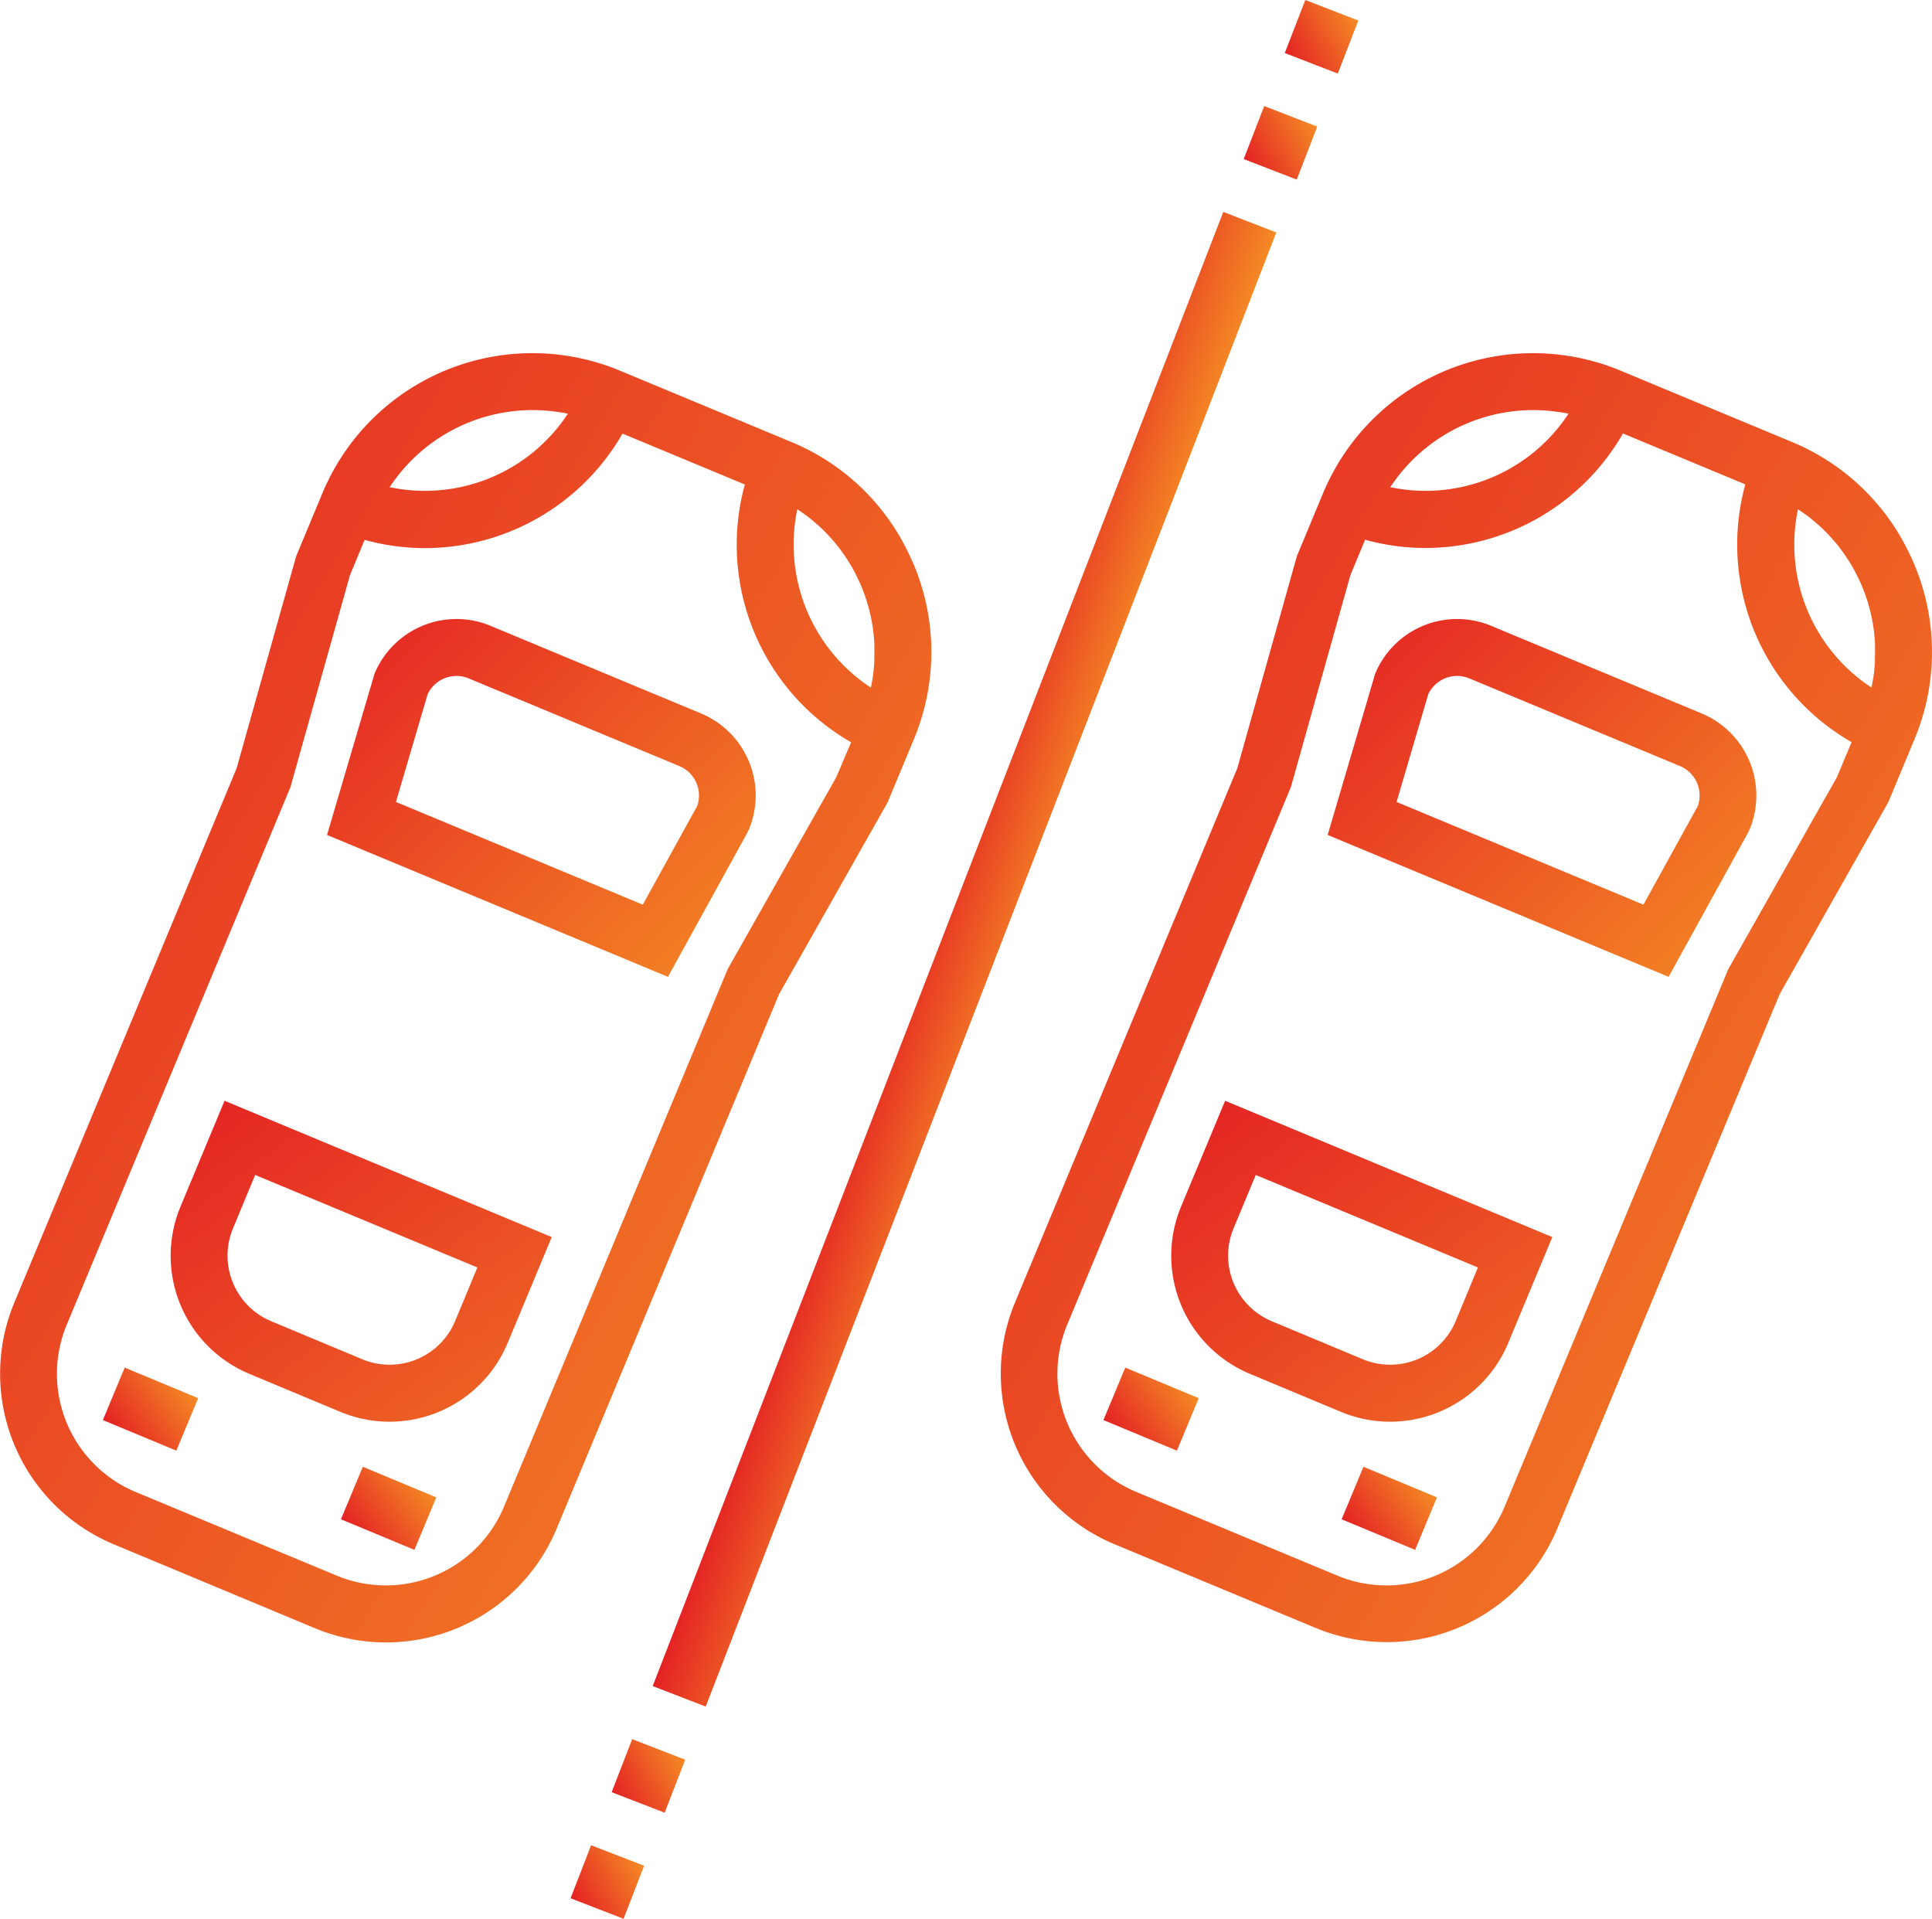
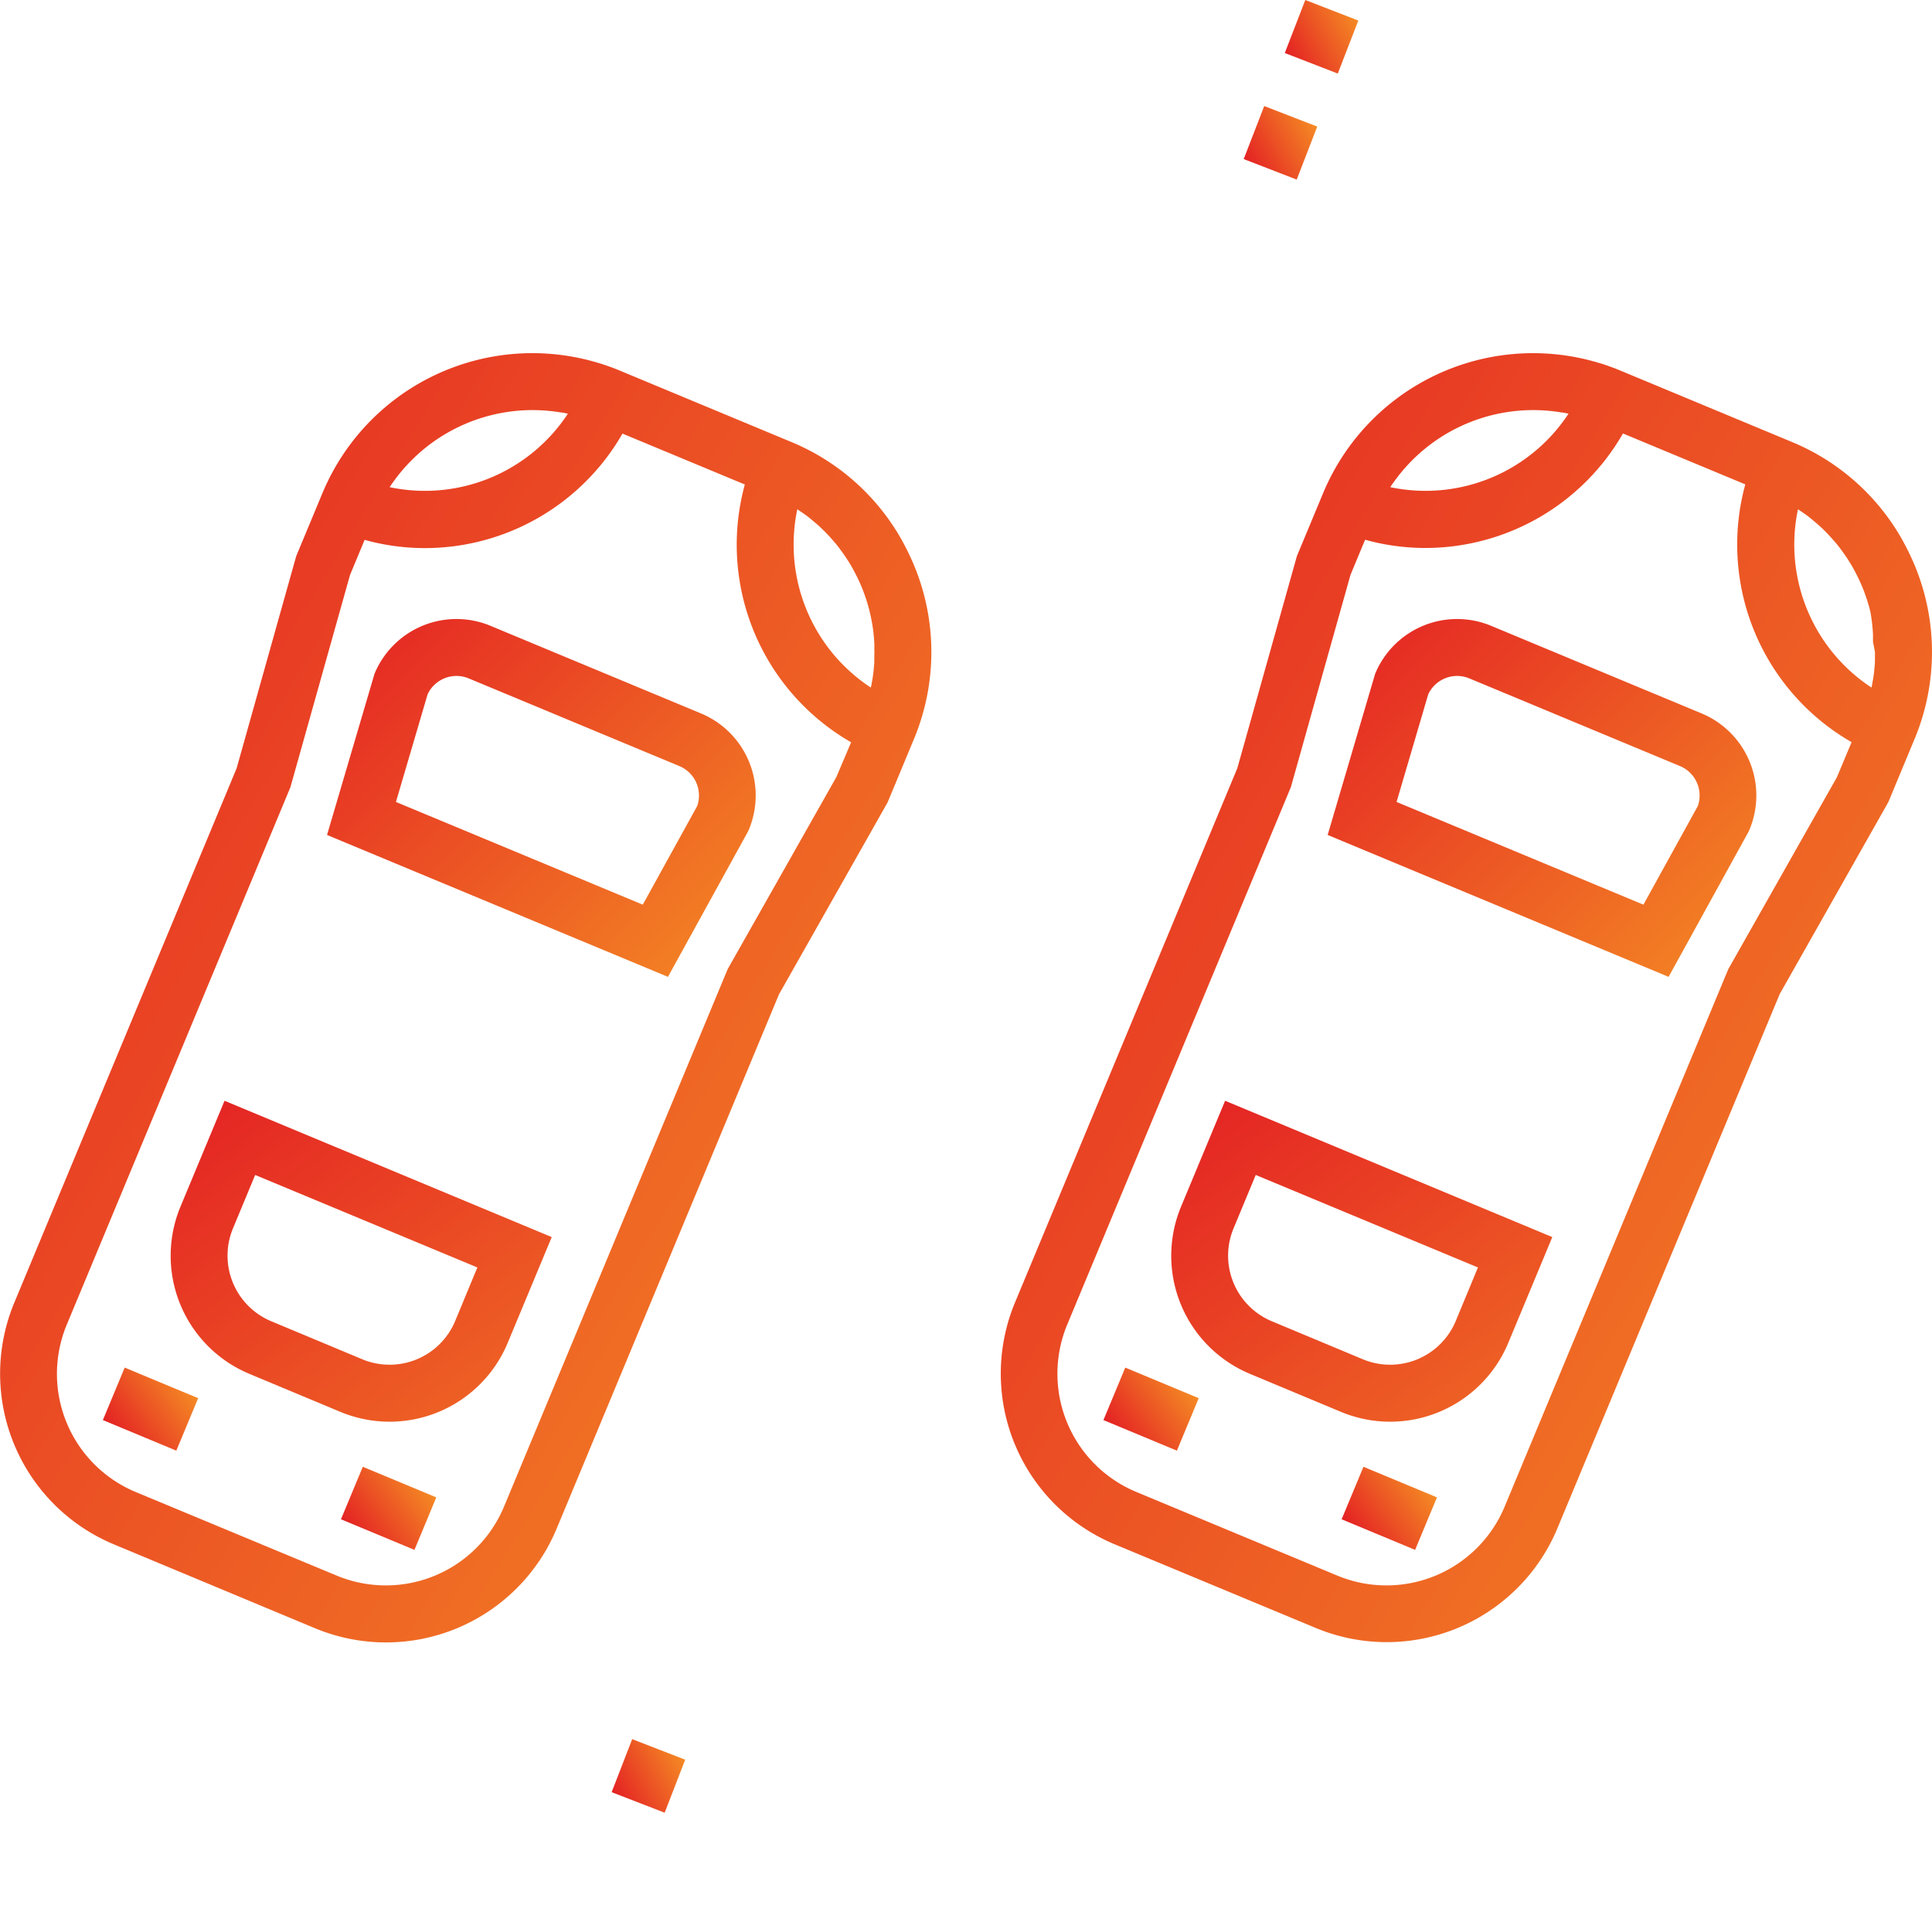
<svg xmlns="http://www.w3.org/2000/svg" width="61.003" height="60.582" viewBox="0 0 61.003 60.582">
  <defs>
    <linearGradient id="linear-gradient" x1="-0.08" y1="0.026" x2="1.124" y2="1.045" gradientUnits="objectBoundingBox">
      <stop offset="0" stop-color="#e31e24" />
      <stop offset="1" stop-color="#f69324" />
    </linearGradient>
  </defs>
  <g id="parking_1_" data-name="parking (1)" transform="translate(0 -1.77)">
    <g id="Group_7839" data-name="Group 7839" transform="translate(10.328 21.314)">
      <g id="Group_7838" data-name="Group 7838">
        <path id="Path_14943" data-name="Path 14943" d="M98.493,168.792l-6.648-2.767a2.8,2.8,0,0,0-3.664,1.511l-1.5,5.091,10.765,4.48,2.513-4.563.043-.088A2.806,2.806,0,0,0,98.493,168.792Zm-.132,2.936-1.71,3.1-7.794-3.243,1-3.4a1.007,1.007,0,0,1,1.3-.5l6.648,2.767a1.007,1.007,0,0,1,.558,1.278Z" transform="translate(-86.683 -165.809)" fill="url(#linear-gradient)" />
      </g>
    </g>
    <g id="Group_7841" data-name="Group 7841" transform="translate(5.387 36.524)">
      <g id="Group_7840" data-name="Group 7840">
        <path id="Path_14944" data-name="Path 14944" d="M46.919,293.464l-1.391,3.342a4.039,4.039,0,0,0,2.177,5.281l2.873,1.2a4.039,4.039,0,0,0,5.281-2.177l1.391-3.342Zm7.283,6.952a2.244,2.244,0,0,1-2.934,1.21l-2.873-1.2a2.244,2.244,0,0,1-1.209-2.934l.7-1.685,7.016,2.92Z" transform="translate(-45.216 -293.464)" fill="url(#linear-gradient)" />
      </g>
    </g>
    <g id="Group_7843" data-name="Group 7843" transform="translate(0 12.918)">
      <g id="Group_7842" data-name="Group 7842" transform="translate(0)">
        <path id="Path_14945" data-name="Path 14945" d="M28.861,102.04c-.069-.166-.145-.328-.224-.487-.068-.135-.139-.268-.214-.4a7.125,7.125,0,0,0-3.441-3.008l-5.414-2.253q-.17-.071-.342-.132l-.041-.014c-.1-.036-.205-.07-.308-.1h0A7.182,7.182,0,0,0,10.5,99.095l-.005.009c-.049.092-.1.185-.142.279l-.025.049q-.078.165-.149.334l-.826,1.984-1.882,6.7L.451,125.322A5.837,5.837,0,0,0,3.6,132.953L9.946,135.6a5.837,5.837,0,0,0,7.631-3.146l7.02-16.869,3.429-6.059.825-1.984A7.134,7.134,0,0,0,28.861,102.04ZM12.306,99.568q.048-.073.1-.145l.021-.029a5.4,5.4,0,0,1,5.291-2.178l.023,0q.092.016.185.036h.006a5.4,5.4,0,0,1-5.63,2.321Zm14.1,9.162-3.429,6.059-7.062,16.97a4.042,4.042,0,0,1-5.284,2.179L4.287,131.3a4.042,4.042,0,0,1-2.179-5.284l7.062-16.97,1.882-6.7.461-1.109a7.123,7.123,0,0,0,1.9.26,7.2,7.2,0,0,0,6.242-3.615l3.863,1.607a7.193,7.193,0,0,0,3.356,8.139Zm1.2-3.9q0,.087,0,.173c0,.023,0,.046,0,.068,0,.079-.01.158-.018.236,0,.008,0,.015,0,.023q-.011.107-.027.213c0,.024-.008.049-.011.073-.009.056-.019.112-.03.169,0,.025-.009.049-.015.074s-.006.027-.009.041a5.4,5.4,0,0,1-2.321-5.629l.021.014q.148.1.288.2l.057.045q.122.1.239.2l.05.043q.13.117.252.243l.055.058q.108.114.209.234l.035.04c.075.09.146.184.214.28l.049.069c.063.09.124.183.181.277l.018.028c.061.1.118.208.173.314l.039.078c.054.109.105.219.152.333.031.075.06.151.087.227l.024.069q.029.083.055.166c.008.024.015.049.022.073q.029.1.053.194l.01.039c.019.078.036.155.052.233,0,.021.008.041.012.062.011.059.021.117.03.176l.011.075c.008.06.016.121.022.181,0,.019,0,.038.006.058q.011.118.017.236c0,.016,0,.033,0,.049,0,.063,0,.126,0,.19C27.61,104.778,27.61,104.8,27.61,104.828Z" transform="translate(0 -95.34)" fill="url(#linear-gradient)" />
      </g>
    </g>
    <g id="Group_7845" data-name="Group 7845" transform="translate(41.923 21.314)">
      <g id="Group_7844" data-name="Group 7844">
        <path id="Path_14946" data-name="Path 14946" d="M363.677,168.792l-6.648-2.767a2.8,2.8,0,0,0-3.664,1.511l-1.5,5.091,10.765,4.48,2.514-4.563.042-.088A2.806,2.806,0,0,0,363.677,168.792Zm-.132,2.936-1.71,3.1-7.794-3.243,1-3.4a1.007,1.007,0,0,1,1.3-.5l6.648,2.767a1.007,1.007,0,0,1,.558,1.278Z" transform="translate(-351.867 -165.809)" fill="url(#linear-gradient)" />
      </g>
    </g>
    <g id="Group_7847" data-name="Group 7847" transform="translate(36.983 36.524)">
      <g id="Group_7846" data-name="Group 7846">
        <path id="Path_14947" data-name="Path 14947" d="M312.1,293.464l-1.391,3.342a4.039,4.039,0,0,0,2.177,5.281l2.873,1.2a4.039,4.039,0,0,0,5.281-2.177l1.391-3.342Zm7.283,6.952a2.244,2.244,0,0,1-2.934,1.21l-2.873-1.2a2.244,2.244,0,0,1-1.209-2.934l.7-1.685,7.016,2.92Z" transform="translate(-310.4 -293.464)" fill="url(#linear-gradient)" />
      </g>
    </g>
    <g id="Group_7849" data-name="Group 7849" transform="translate(31.595 12.918)">
      <g id="Group_7848" data-name="Group 7848">
-         <path id="Path_14948" data-name="Path 14948" d="M294.045,102.039c-.069-.166-.145-.328-.224-.487-.068-.135-.139-.268-.214-.4a7.125,7.125,0,0,0-3.441-3.008l-5.414-2.253q-.17-.071-.342-.132l-.041-.014c-.1-.036-.2-.07-.308-.1h0a7.182,7.182,0,0,0-8.375,3.448l-.005.009c-.049.092-.1.185-.142.279l-.025.048q-.078.165-.149.334l-.826,1.984-1.882,6.7-7.02,16.869a5.837,5.837,0,0,0,3.147,7.632l6.349,2.642a5.837,5.837,0,0,0,7.631-3.146l7.02-16.869,3.429-6.059.825-1.984A7.134,7.134,0,0,0,294.045,102.039ZM277.49,99.567q.048-.073.1-.145l.021-.029a5.4,5.4,0,0,1,5.291-2.178l.023,0q.092.016.185.036h.006a5.4,5.4,0,0,1-5.629,2.321Zm14.1,9.162-3.429,6.059-7.062,16.97a4.042,4.042,0,0,1-5.284,2.179l-6.349-2.642a4.042,4.042,0,0,1-2.179-5.284l7.062-16.97,1.882-6.7.461-1.109a7.122,7.122,0,0,0,1.9.26,7.2,7.2,0,0,0,6.242-3.615l3.863,1.607a7.193,7.193,0,0,0,3.356,8.139Zm1.2-3.9q0,.087,0,.173c0,.023,0,.046,0,.068,0,.079-.01.158-.018.236,0,.008,0,.015,0,.023q-.011.107-.027.213c0,.024-.007.049-.011.073-.009.056-.019.112-.03.169,0,.025-.009.049-.014.074l-.009.041a5.4,5.4,0,0,1-2.321-5.629l.021.014q.148.1.288.2l.057.045q.122.1.239.2l.05.043q.13.117.252.243l.055.058q.108.114.209.234l.035.04c.075.09.146.184.214.279l.049.069c.063.09.124.183.181.277l.018.028c.061.1.118.208.173.314l.039.078c.054.109.105.219.152.333.031.075.06.151.087.227l.024.069q.029.083.055.166c.008.024.015.049.022.073q.029.1.053.194l.01.039c.019.078.036.155.052.233,0,.021.008.041.012.062q.017.088.03.176l.011.075c.008.06.016.121.022.181,0,.019,0,.038.006.058q.011.118.017.236c0,.016,0,.033,0,.049q0,.095,0,.19C292.794,104.777,292.794,104.8,292.794,104.827Z" transform="translate(-265.184 -95.339)" fill="url(#linear-gradient)" />
+         <path id="Path_14948" data-name="Path 14948" d="M294.045,102.039c-.069-.166-.145-.328-.224-.487-.068-.135-.139-.268-.214-.4a7.125,7.125,0,0,0-3.441-3.008l-5.414-2.253q-.17-.071-.342-.132l-.041-.014c-.1-.036-.2-.07-.308-.1h0a7.182,7.182,0,0,0-8.375,3.448l-.005.009c-.049.092-.1.185-.142.279l-.025.048q-.078.165-.149.334l-.826,1.984-1.882,6.7-7.02,16.869a5.837,5.837,0,0,0,3.147,7.632l6.349,2.642a5.837,5.837,0,0,0,7.631-3.146l7.02-16.869,3.429-6.059.825-1.984A7.134,7.134,0,0,0,294.045,102.039ZM277.49,99.567q.048-.073.1-.145l.021-.029a5.4,5.4,0,0,1,5.291-2.178l.023,0q.092.016.185.036h.006a5.4,5.4,0,0,1-5.629,2.321Zm14.1,9.162-3.429,6.059-7.062,16.97a4.042,4.042,0,0,1-5.284,2.179l-6.349-2.642a4.042,4.042,0,0,1-2.179-5.284l7.062-16.97,1.882-6.7.461-1.109a7.122,7.122,0,0,0,1.9.26,7.2,7.2,0,0,0,6.242-3.615l3.863,1.607a7.193,7.193,0,0,0,3.356,8.139Zm1.2-3.9q0,.087,0,.173c0,.023,0,.046,0,.068,0,.079-.01.158-.018.236,0,.008,0,.015,0,.023q-.011.107-.027.213c0,.024-.007.049-.011.073-.009.056-.019.112-.03.169,0,.025-.009.049-.014.074l-.009.041a5.4,5.4,0,0,1-2.321-5.629l.021.014q.148.1.288.2l.057.045q.122.1.239.2l.05.043q.13.117.252.243l.055.058q.108.114.209.234l.035.04c.075.09.146.184.214.279l.049.069c.063.09.124.183.181.277l.018.028c.061.1.118.208.173.314l.039.078c.054.109.105.219.152.333.031.075.06.151.087.227l.024.069q.029.083.055.166c.008.024.015.049.022.073q.029.1.053.194l.01.039q.017.088.03.176l.011.075c.008.06.016.121.022.181,0,.019,0,.038.006.058q.011.118.017.236c0,.016,0,.033,0,.049q0,.095,0,.19C292.794,104.777,292.794,104.8,292.794,104.827Z" transform="translate(-265.184 -95.339)" fill="url(#linear-gradient)" />
      </g>
    </g>
    <g id="Group_7851" data-name="Group 7851" transform="translate(39.27 5.118)">
      <g id="Group_7850" data-name="Group 7850" transform="translate(0 0)">
        <rect id="Rectangle_2685" data-name="Rectangle 2685" width="1.795" height="1.795" transform="translate(0 1.674) rotate(-68.832)" fill="url(#linear-gradient)" />
      </g>
    </g>
    <g id="Group_7853" data-name="Group 7853" transform="translate(40.567 1.77)">
      <g id="Group_7852" data-name="Group 7852" transform="translate(0 0)">
        <rect id="Rectangle_2686" data-name="Rectangle 2686" width="1.795" height="1.795" transform="translate(0 1.674) rotate(-68.832)" fill="url(#linear-gradient)" />
      </g>
    </g>
    <g id="Group_7855" data-name="Group 7855" transform="translate(18.016 60.029)">
      <g id="Group_7854" data-name="Group 7854" transform="translate(0 0)">
-         <rect id="Rectangle_2687" data-name="Rectangle 2687" width="1.795" height="1.795" transform="translate(0 1.674) rotate(-68.832)" fill="url(#linear-gradient)" />
-       </g>
+         </g>
    </g>
    <g id="Group_7857" data-name="Group 7857" transform="translate(19.313 56.68)">
      <g id="Group_7856" data-name="Group 7856" transform="translate(0 0)">
        <rect id="Rectangle_2688" data-name="Rectangle 2688" width="1.795" height="1.795" transform="translate(0 1.674) rotate(-68.832)" fill="url(#linear-gradient)" />
      </g>
    </g>
    <g id="Group_7859" data-name="Group 7859" transform="translate(20.609 8.46)">
      <g id="Group_7858" data-name="Group 7858" transform="translate(0 0)">
-         <rect id="Rectangle_2689" data-name="Rectangle 2689" width="49.908" height="1.795" transform="translate(0 46.544) rotate(-68.839)" fill="url(#linear-gradient)" />
-       </g>
+         </g>
    </g>
    <g id="Group_7861" data-name="Group 7861" transform="translate(3.248 44.949)">
      <g id="Group_7860" data-name="Group 7860" transform="translate(0 0)">
        <rect id="Rectangle_2690" data-name="Rectangle 2690" width="1.795" height="2.513" transform="matrix(0.384, -0.923, 0.923, 0.384, 0, 1.657)" fill="url(#linear-gradient)" />
      </g>
    </g>
    <g id="Group_7863" data-name="Group 7863" transform="translate(10.766 48.08)">
      <g id="Group_7862" data-name="Group 7862" transform="translate(0 0)">
        <rect id="Rectangle_2691" data-name="Rectangle 2691" width="1.795" height="2.513" transform="translate(0 1.658) rotate(-67.407)" fill="url(#linear-gradient)" />
      </g>
    </g>
    <g id="Group_7865" data-name="Group 7865" transform="translate(34.841 44.949)">
      <g id="Group_7864" data-name="Group 7864" transform="translate(0 0)">
        <rect id="Rectangle_2692" data-name="Rectangle 2692" width="1.795" height="2.513" transform="matrix(0.384, -0.923, 0.923, 0.384, 0, 1.657)" fill="url(#linear-gradient)" />
      </g>
    </g>
    <g id="Group_7867" data-name="Group 7867" transform="translate(42.362 48.08)">
      <g id="Group_7866" data-name="Group 7866" transform="translate(0 0)">
        <rect id="Rectangle_2693" data-name="Rectangle 2693" width="1.795" height="2.513" transform="translate(0 1.658) rotate(-67.407)" fill="url(#linear-gradient)" />
      </g>
    </g>
  </g>
</svg>